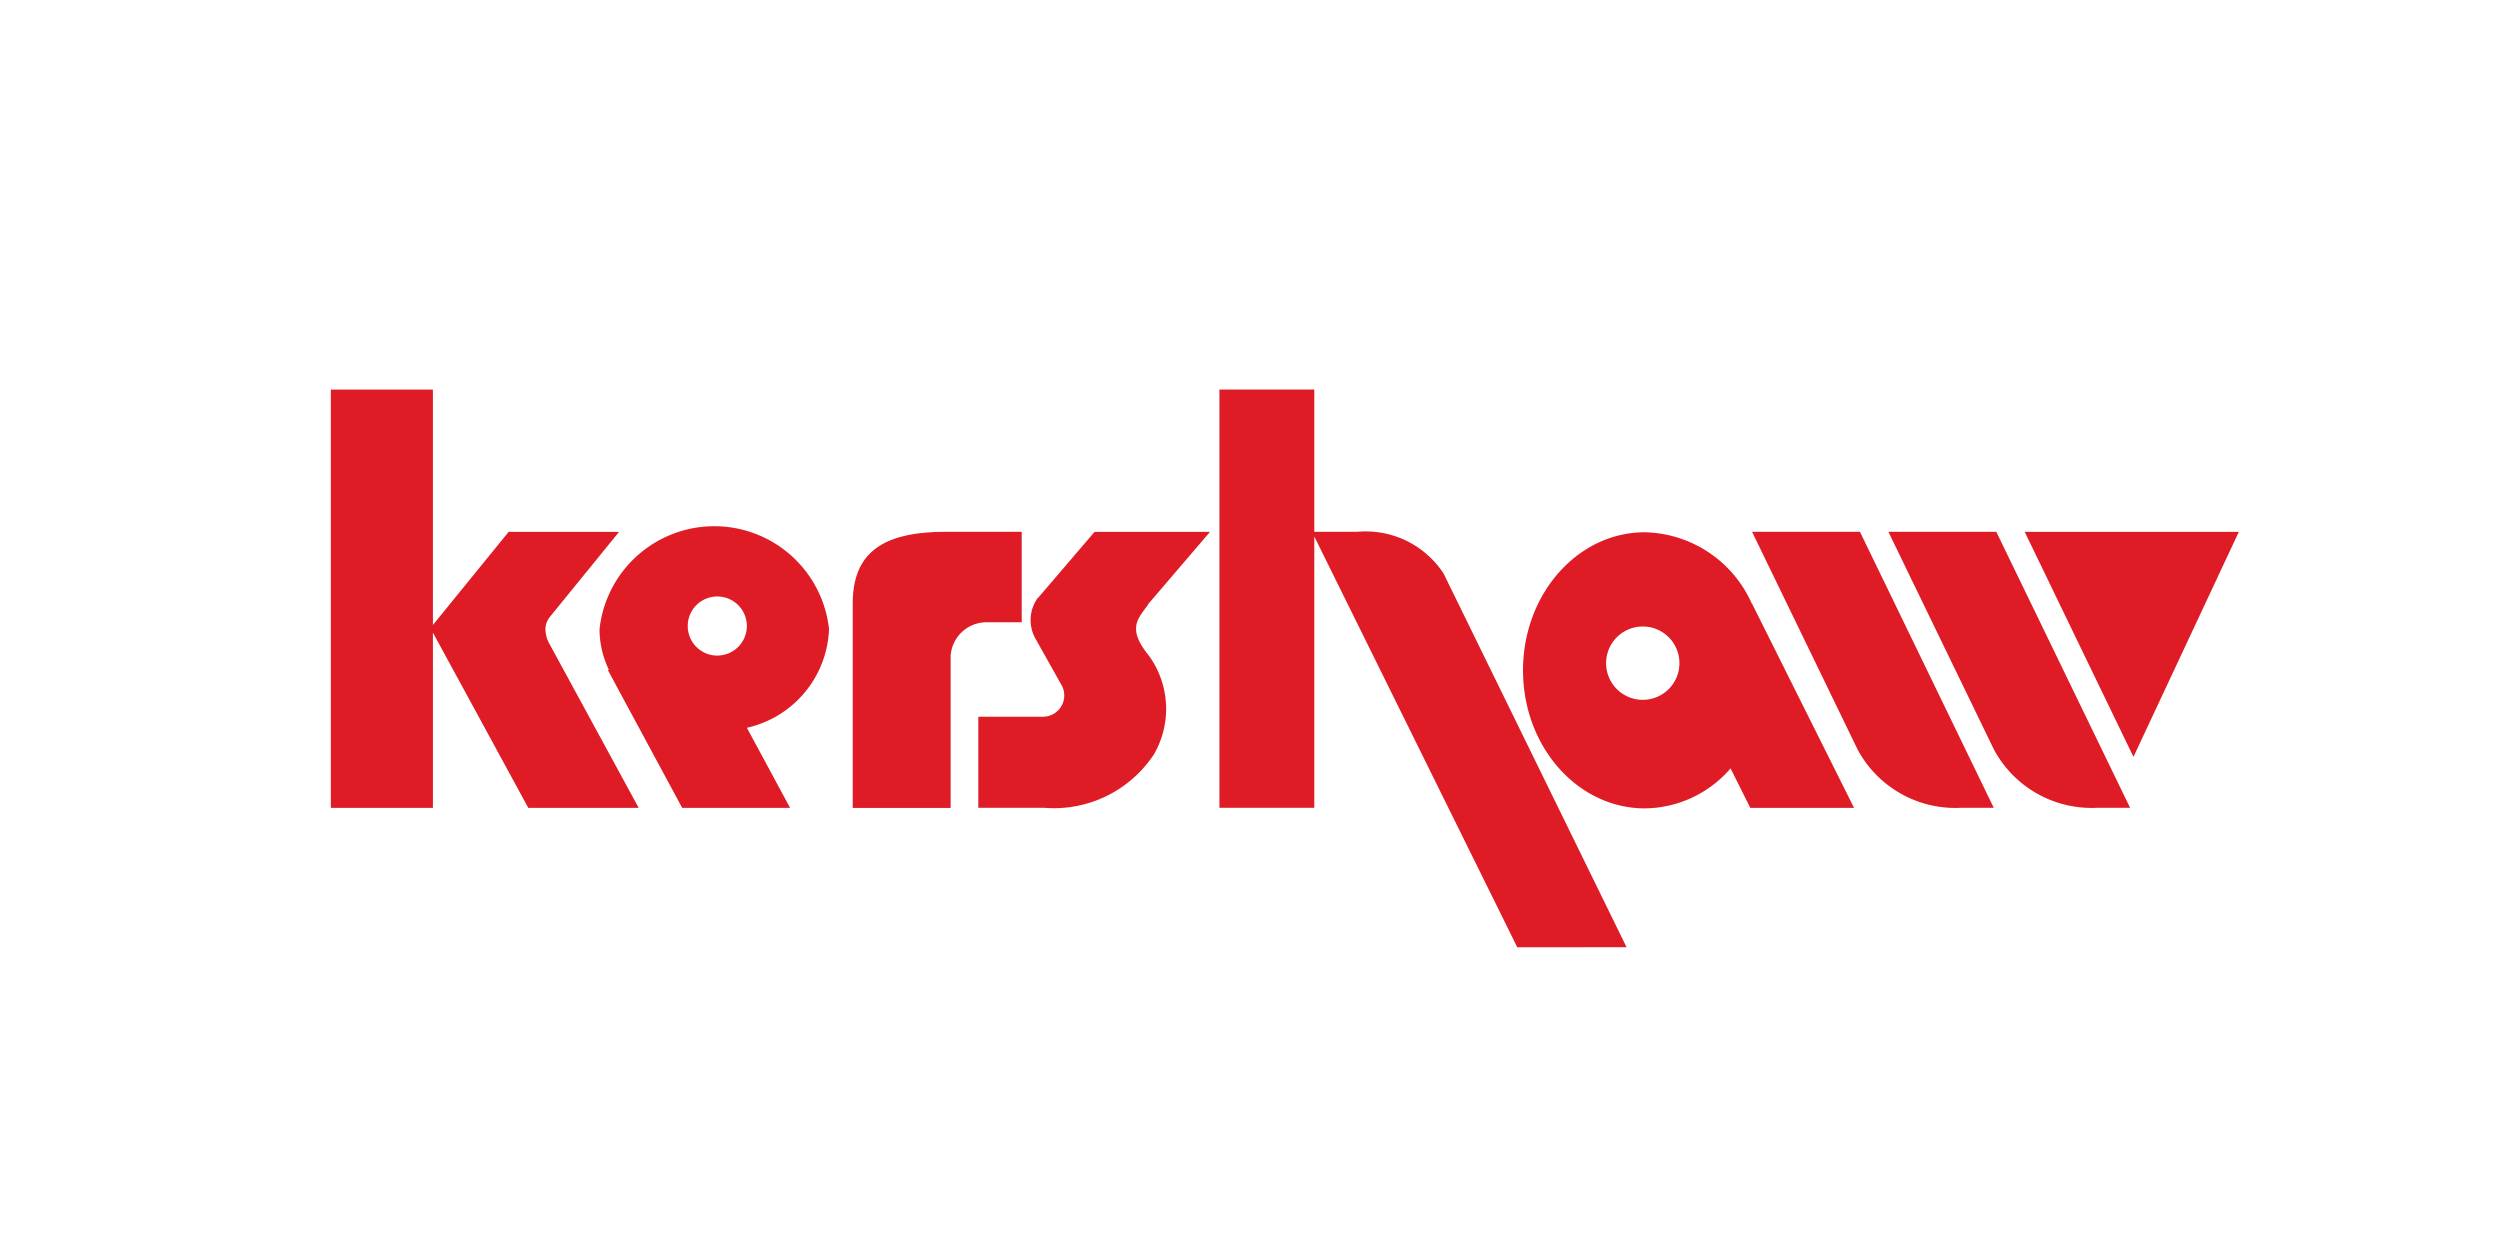
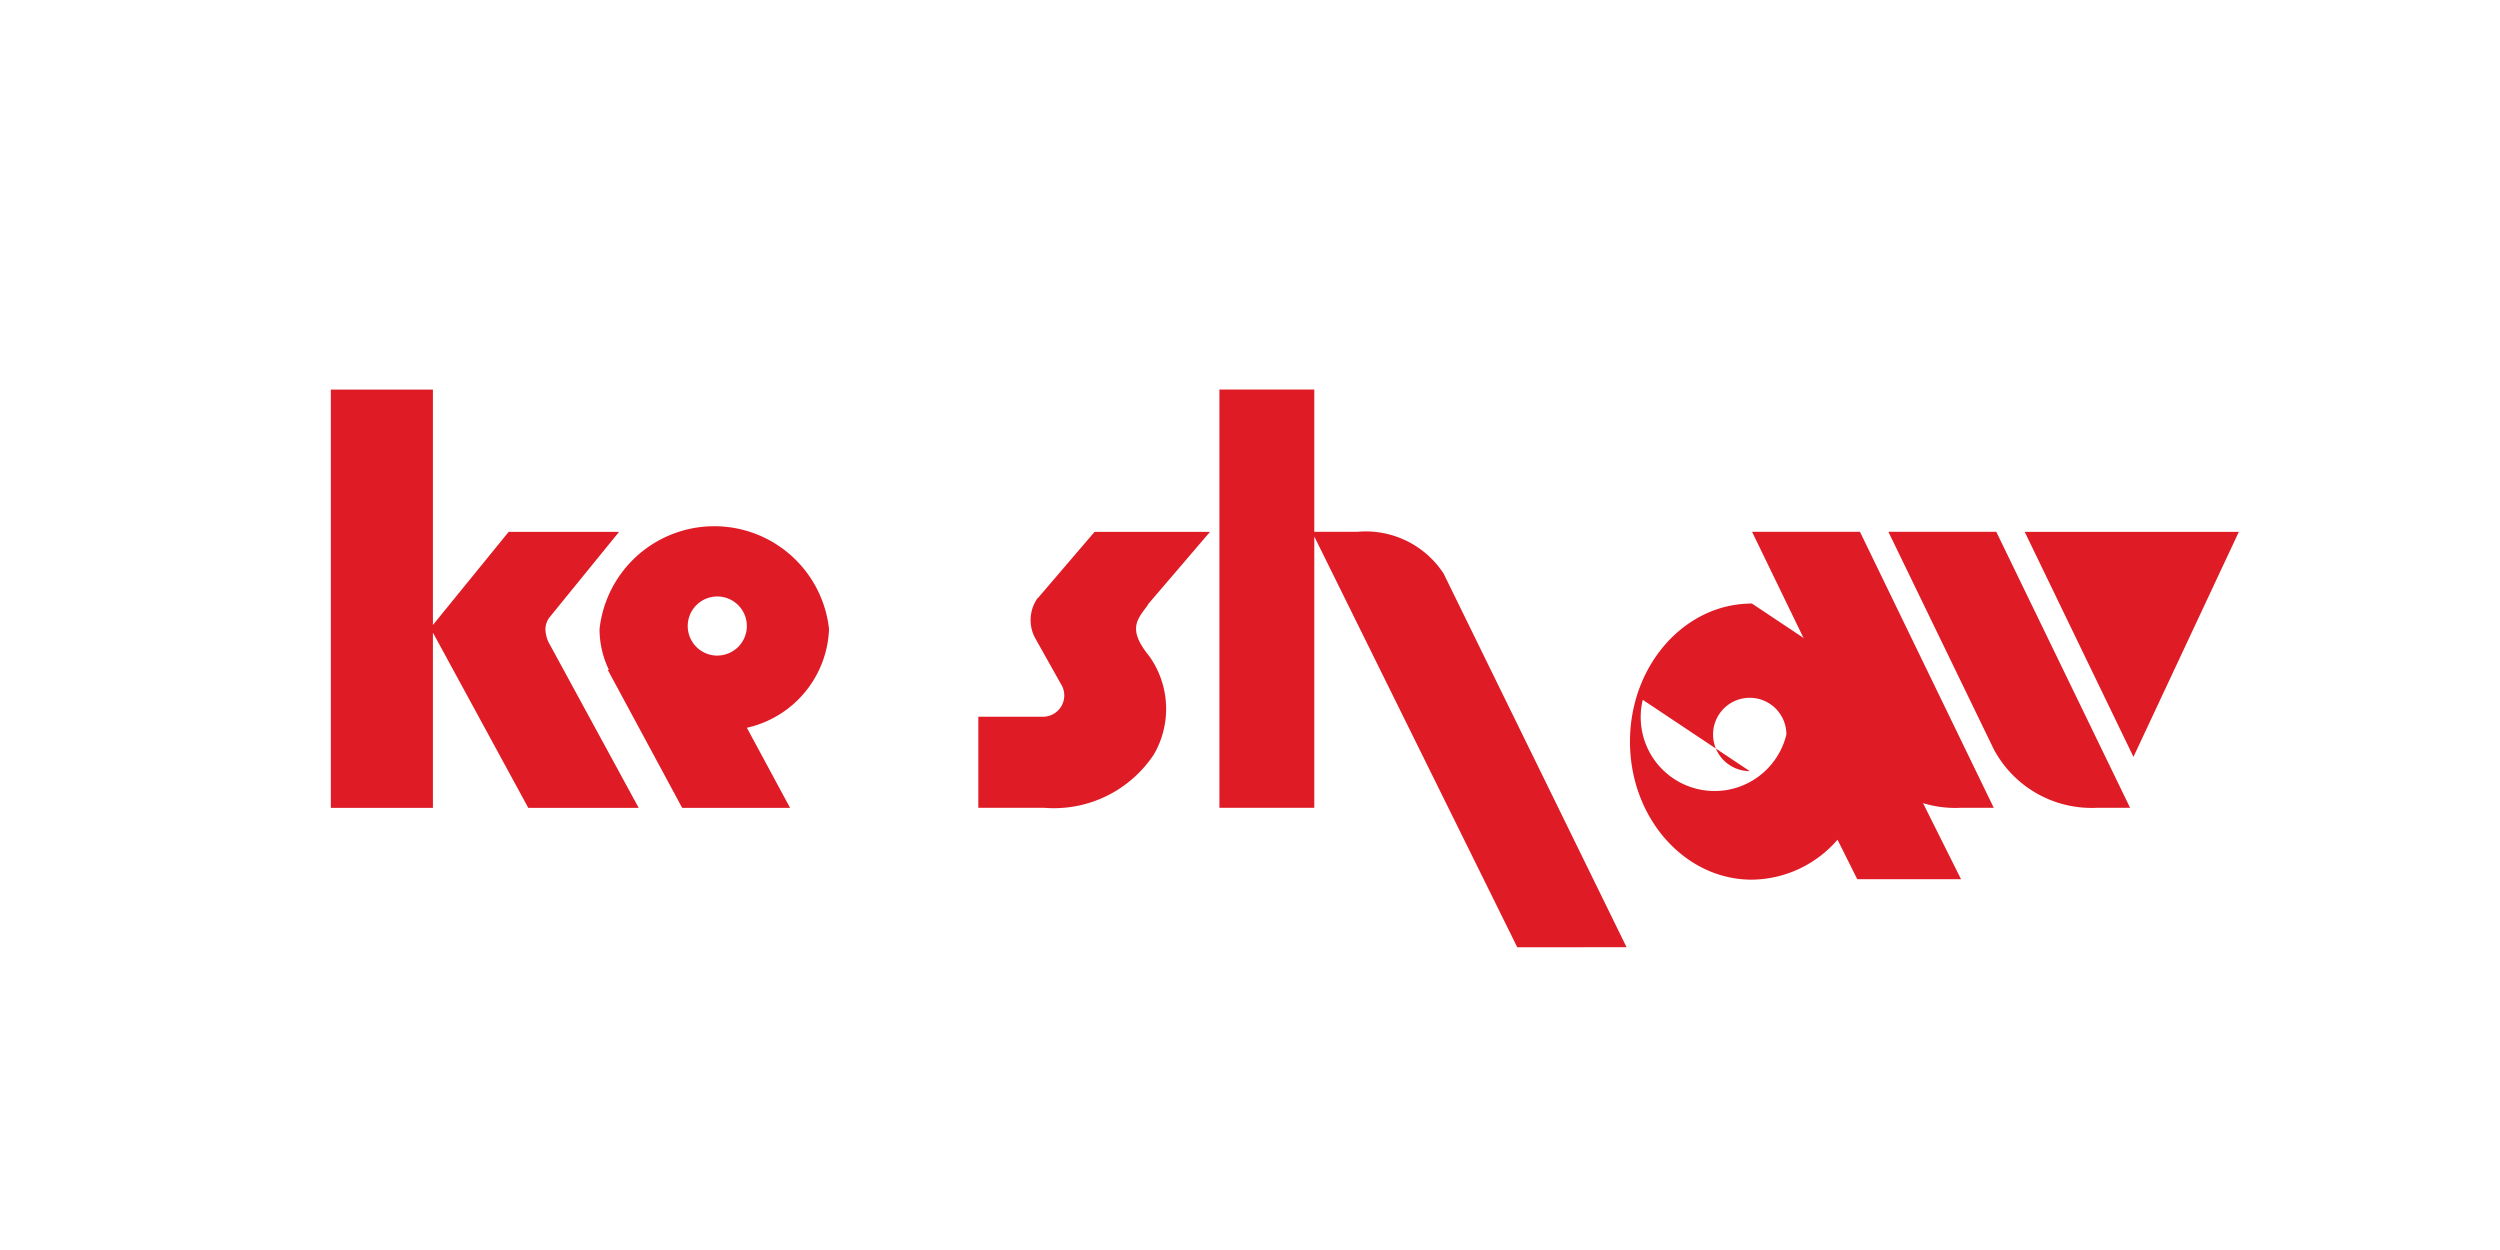
<svg xmlns="http://www.w3.org/2000/svg" width="120" height="60" viewBox="0 0 120 60">
  <g id="グループ_3525" data-name="グループ 3525" transform="translate(0.109)">
    <rect id="長方形_267" data-name="長方形 267" width="120" height="60" transform="translate(-0.109)" fill="#fff" />
    <g id="グループ_704" data-name="グループ 704" transform="translate(15.773 18.702)">
      <g id="グループ_703" data-name="グループ 703" transform="translate(0 0)">
        <g id="グループ_702" data-name="グループ 702" transform="translate(0 0)">
          <path id="パス_176" data-name="パス 176" d="M66.629,223.512l-4.324-7.946a1.569,1.569,0,0,1-.153-.633.959.959,0,0,1,.2-.57l3.335-4.1h-5.3l-3.635,4.469V203.436h-4.9v20.076h4.9V215.1l4.577,8.411Z" transform="translate(-51.854 -203.436)" fill="#df1b26" />
          <path id="パス_177" data-name="パス 177" d="M166.813,261.207a5.541,5.541,0,0,0-11.016,0,4.494,4.494,0,0,0,.45,1.957h-.056l3.573,6.625h5.179l-2.074-3.845a5.048,5.048,0,0,0,3.943-4.736m-5.363,1.272a1.419,1.419,0,1,1,1.419-1.419A1.42,1.42,0,0,1,161.45,262.478Z" transform="translate(-142.901 -249.713)" fill="#df1b26" />
-           <path id="パス_178" data-name="パス 178" d="M261.9,258.453h-3.654c-3.132,0-4.457,1.085-4.457,3.454v9.8h4.7V264.4a1.728,1.728,0,0,1,1.686-1.606H261.9Z" transform="translate(-228.74 -251.627)" fill="#df1b26" />
          <g id="グループ_701" data-name="グループ 701" transform="translate(31.076 6.826)">
            <path id="パス_179" data-name="パス 179" d="M368.486,285.872a.179.179,0,0,1-.011.015A.09.09,0,0,0,368.486,285.872Z" transform="translate(-360.269 -282.47)" fill="#df1b26" />
-             <path id="パス_180" data-name="パス 180" d="M368.387,285.992l-.012.017Z" transform="translate(-360.182 -282.575)" fill="#df1b26" />
            <path id="パス_181" data-name="パス 181" d="M368.655,285.506l-.025.034Z" transform="translate(-360.405 -282.15)" fill="#df1b26" />
            <path id="パス_182" data-name="パス 182" d="M368.235,286.133l-.02.028Z" transform="translate(-360.042 -282.699)" fill="#df1b26" />
            <path id="パス_183" data-name="パス 183" d="M368.573,285.781l-.008.011Z" transform="translate(-360.348 -282.391)" fill="#df1b26" />
            <path id="パス_184" data-name="パス 184" d="M368.081,286.538h0Z" transform="translate(-359.923 -283.054)" fill="#df1b26" />
            <path id="パス_185" data-name="パス 185" d="M368.041,286.548l-.006.008Z" transform="translate(-359.884 -283.062)" fill="#df1b26" />
            <path id="パス_186" data-name="パス 186" d="M310.486,261.947l-.018,0,2.988-3.492h-5.541l-2.715,3.173h-.014a1.824,1.824,0,0,0-.121,1.927l1.3,2.315a1.023,1.023,0,0,1-.937,1.458h-3.092V271.7h3.172a5.752,5.752,0,0,0,5.26-2.57,4.358,4.358,0,0,0-.228-4.711C309.464,263.1,309.98,262.646,310.486,261.947Z" transform="translate(-302.335 -258.453)" fill="#df1b26" />
            <path id="パス_187" data-name="パス 187" d="M368.1,286.408l-.011.016A.154.154,0,0,0,368.1,286.408Z" transform="translate(-359.929 -282.94)" fill="#df1b26" />
            <path id="パス_188" data-name="パス 188" d="M368.215,286.359" transform="translate(-360.042 -282.897)" fill="#df1b26" />
          </g>
          <path id="パス_189" data-name="パス 189" d="M415.164,230.2l-8.782-17.934a4.463,4.463,0,0,0-4.122-2.007h-2.085v-6.826h-4.554v20.076h4.554V210.485l9.743,19.718Z" transform="translate(-352.971 -203.436)" fill="#df1b26" />
-           <path id="パス_190" data-name="パス 190" d="M524.078,262.047h-.009a5.754,5.754,0,0,0-5.134-3.422c-3.229,0-5.847,2.967-5.847,6.627s2.619,6.626,5.847,6.626a5.5,5.5,0,0,0,4.115-1.919l.947,1.895h4.981l-4.9-9.806m-5.242,4.62a1.76,1.76,0,1,1,1.76-1.76A1.76,1.76,0,0,1,518.836,266.668Z" transform="translate(-455.865 -251.778)" fill="#df1b26" />
+           <path id="パス_190" data-name="パス 190" d="M524.078,262.047h-.009c-3.229,0-5.847,2.967-5.847,6.627s2.619,6.626,5.847,6.626a5.5,5.5,0,0,0,4.115-1.919l.947,1.895h4.981l-4.9-9.806m-5.242,4.62a1.76,1.76,0,1,1,1.76-1.76A1.76,1.76,0,0,1,518.836,266.668Z" transform="translate(-455.865 -251.778)" fill="#df1b26" />
          <path id="パス_191" data-name="パス 191" d="M611.687,271.7a5.318,5.318,0,0,1-4.936-2.811l-5.061-10.439h5.179l6.424,13.25Z" transform="translate(-533.474 -251.627)" fill="#df1b26" />
          <path id="パス_192" data-name="パス 192" d="M664.438,271.7a5.32,5.32,0,0,1-4.937-2.811l-5.06-10.439h5.179l6.424,13.25Z" transform="translate(-579.681 -251.627)" fill="#df1b26" />
          <path id="パス_193" data-name="パス 193" d="M712.409,269.254l-5.22-10.8h10.278Z" transform="translate(-625.885 -251.627)" fill="#df1b26" />
        </g>
      </g>
    </g>
  </g>
</svg>